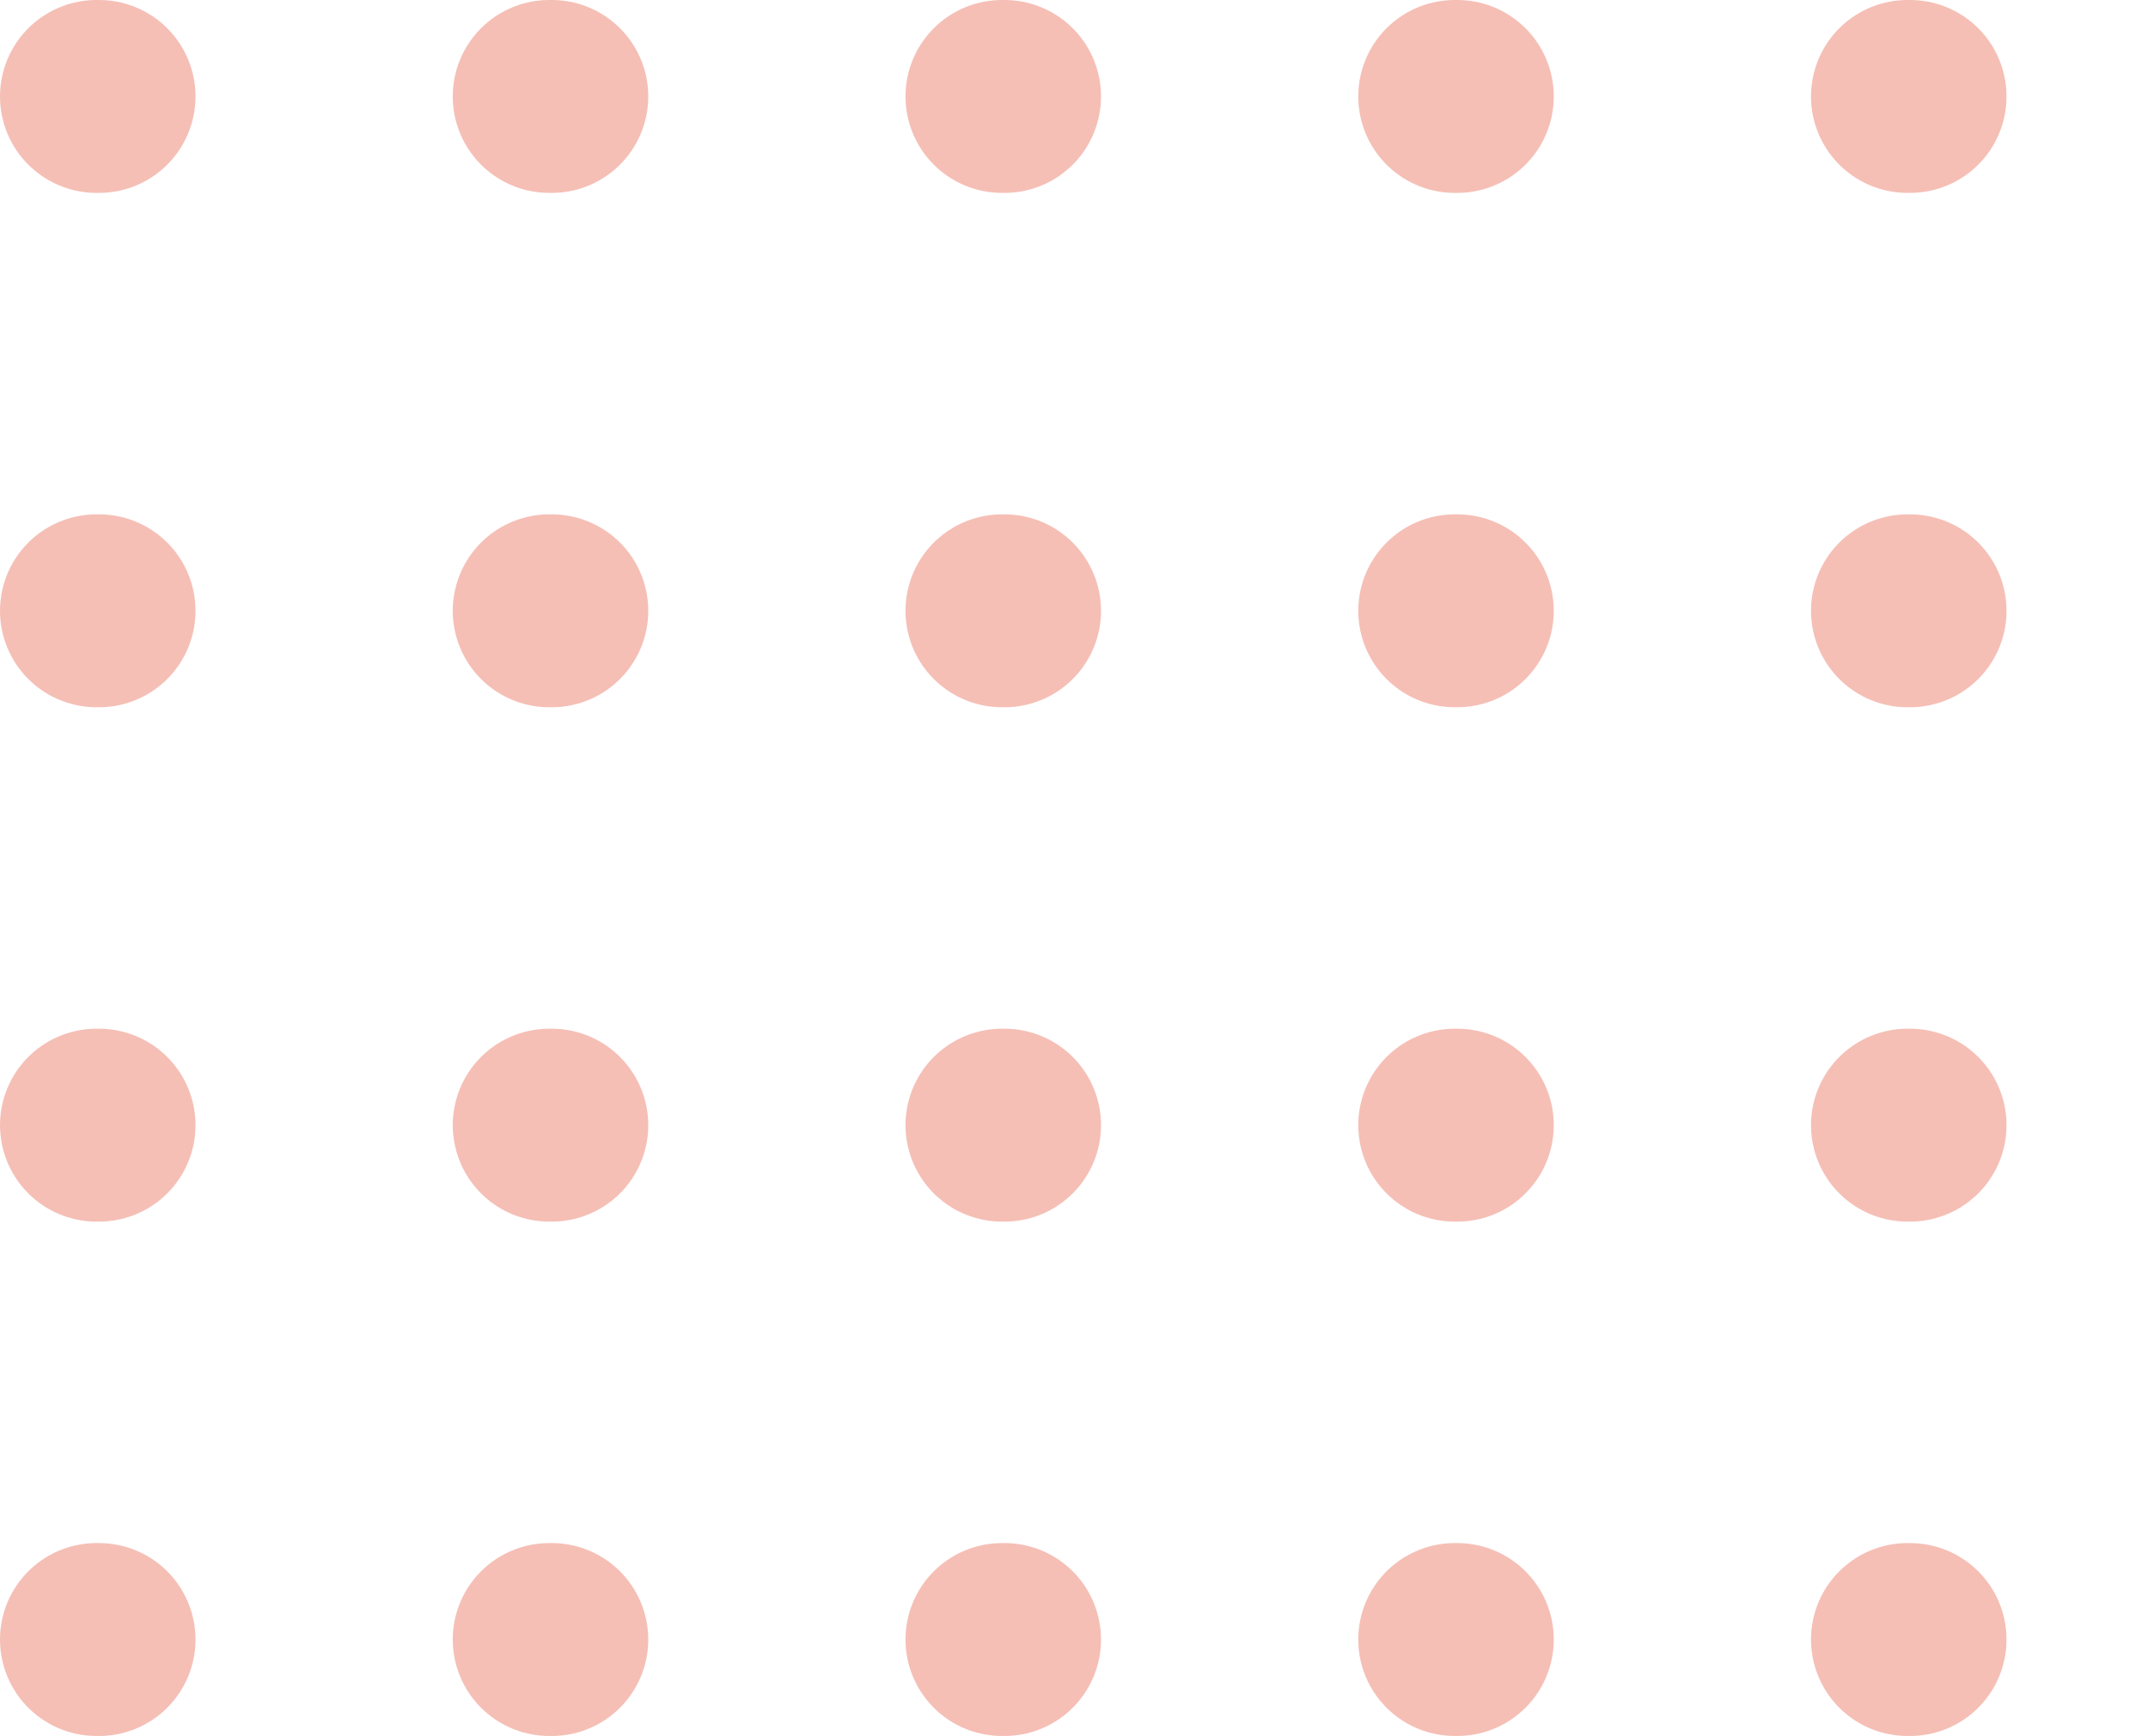
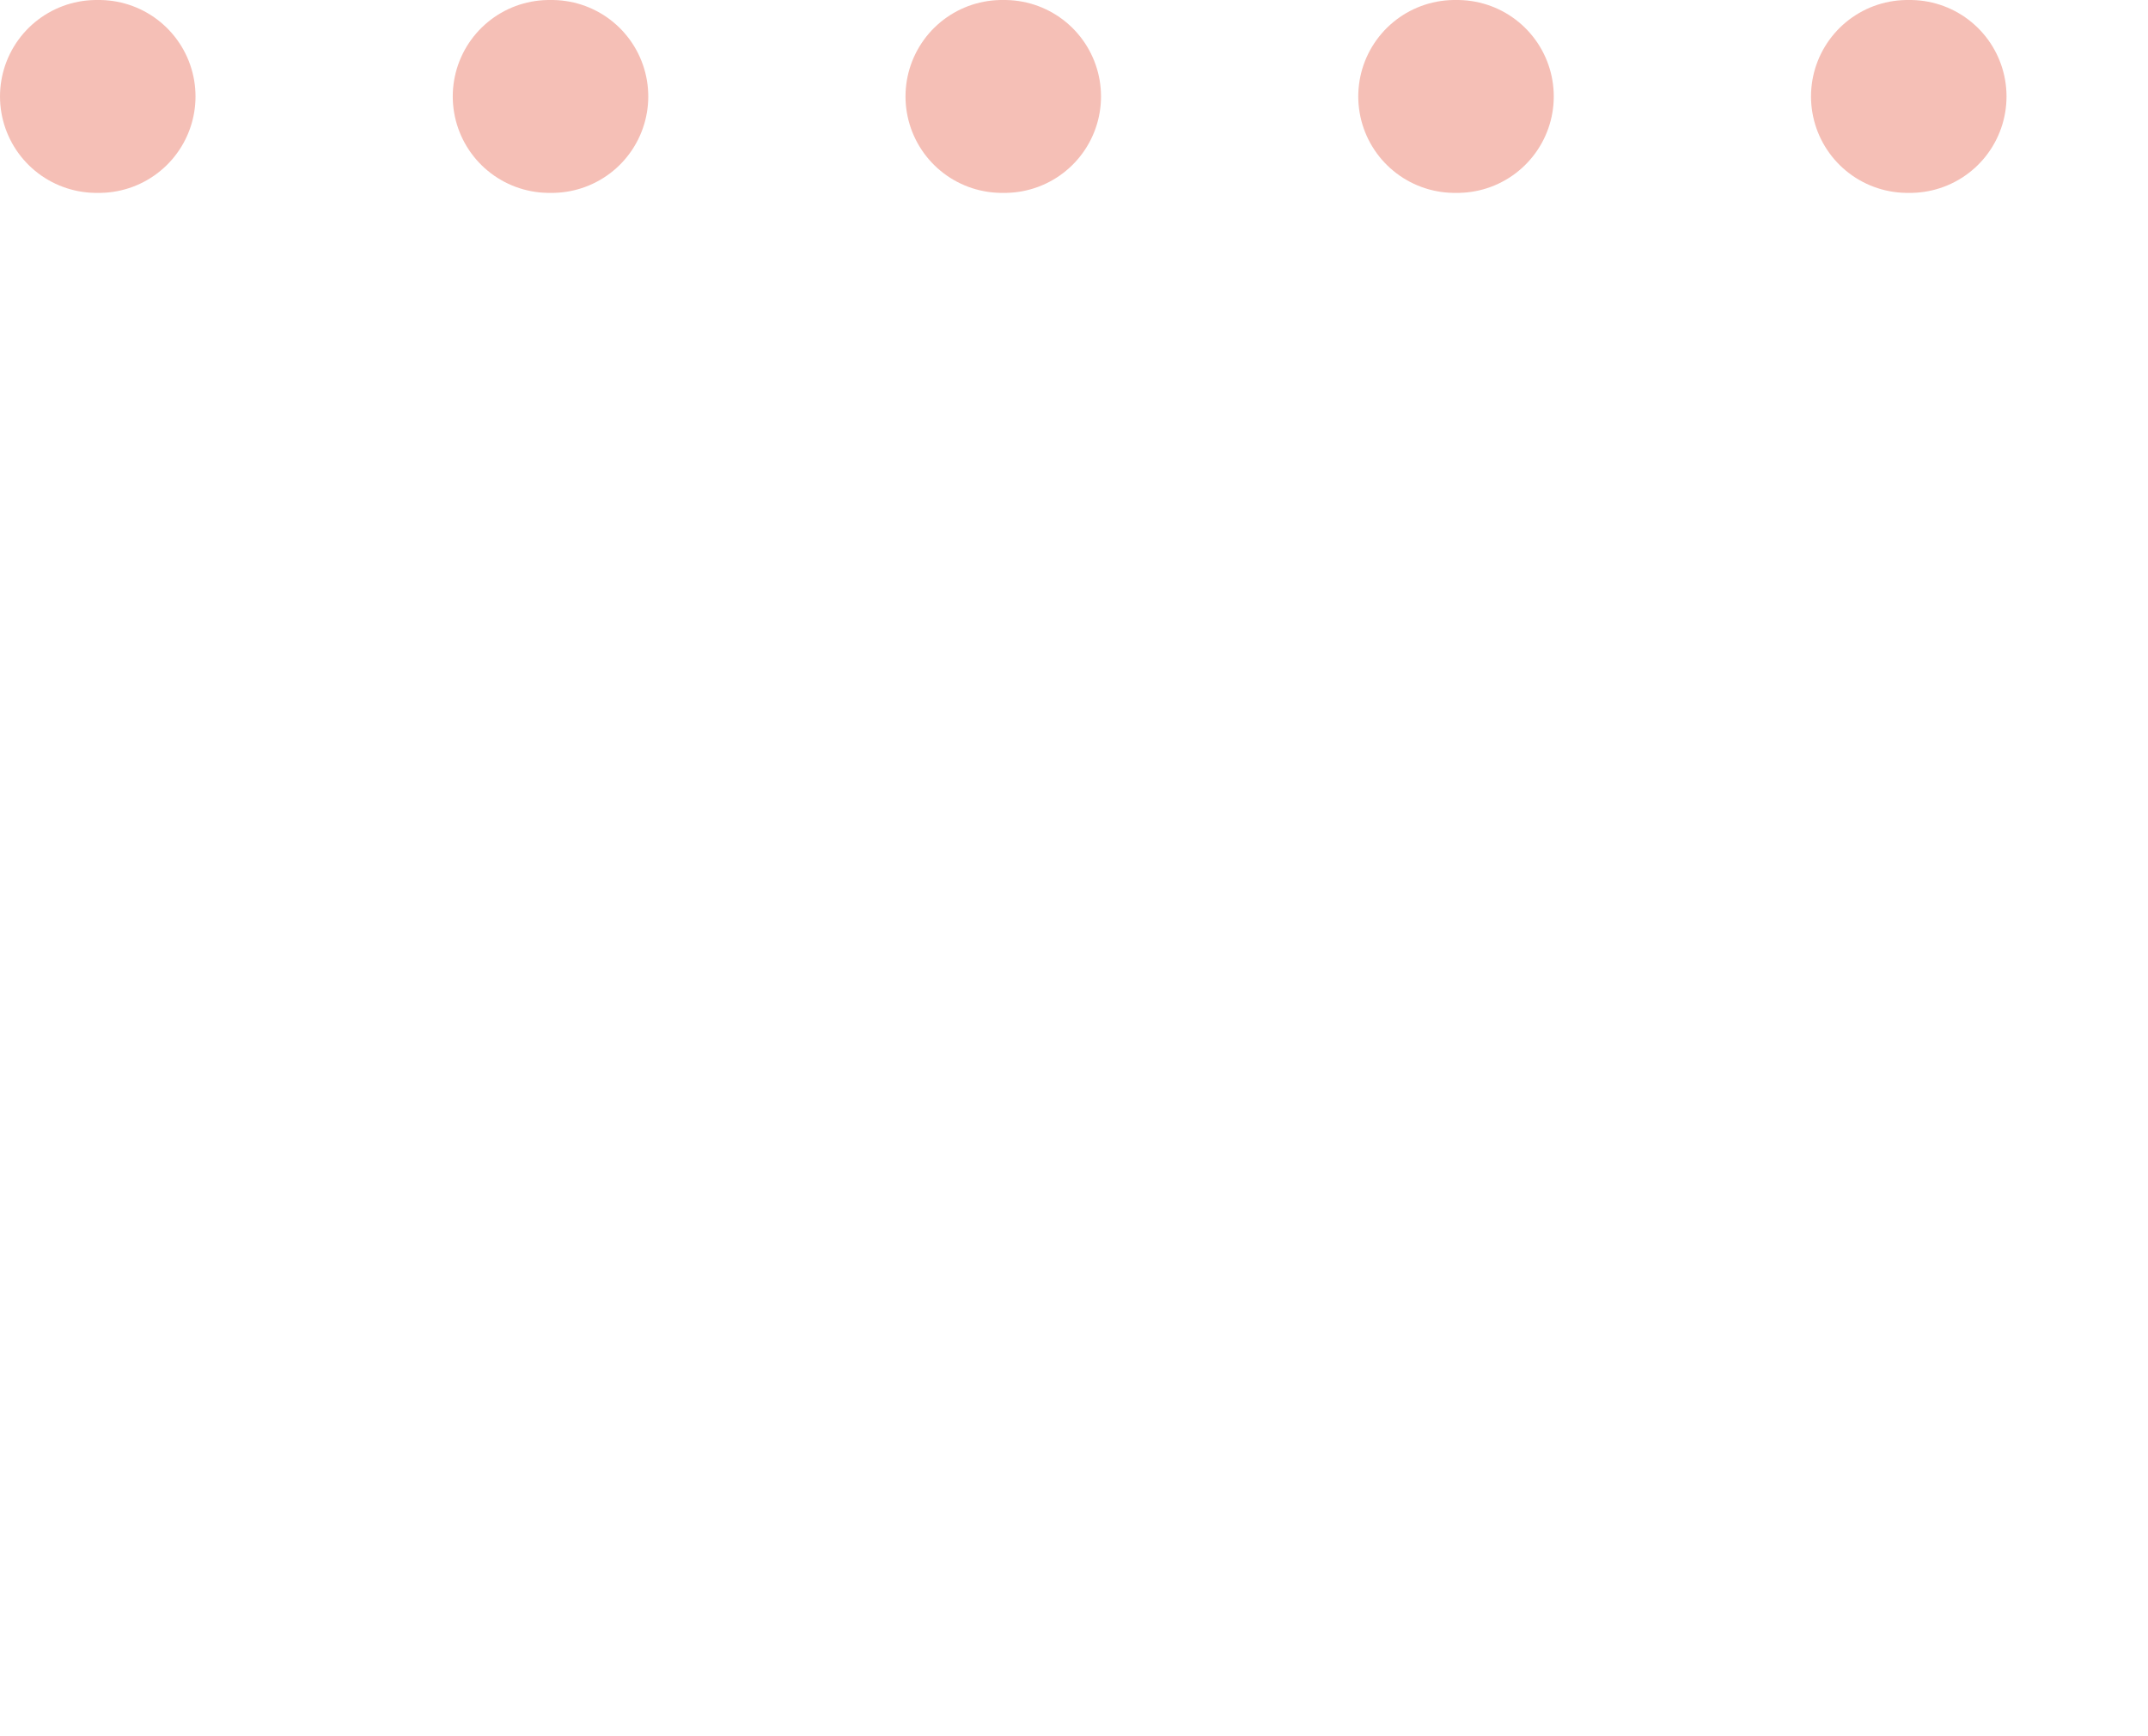
<svg xmlns="http://www.w3.org/2000/svg" width="167" height="135" viewBox="0 0 167 135" fill="none">
-   <line x1="7.5" y1="47.5" x2="159.5" y2="47.5" stroke="#DD2B0B" stroke-opacity="0.3" stroke-width="15" stroke-linecap="round" stroke-dasharray="0.2 35" />
  <line x1="7.5" y1="7.5" x2="159.5" y2="7.5" stroke="#DD2B0B" stroke-opacity="0.3" stroke-width="15" stroke-linecap="round" stroke-dasharray="0.2 35" />
-   <line x1="7.5" y1="87.5" x2="159.5" y2="87.5" stroke="#DD2B0B" stroke-opacity="0.3" stroke-width="15" stroke-linecap="round" stroke-dasharray="0.2 35" />
-   <line x1="7.5" y1="127.5" x2="159.5" y2="127.5" stroke="#DD2B0B" stroke-opacity="0.3" stroke-width="15" stroke-linecap="round" stroke-dasharray="0.2 35" />
</svg>